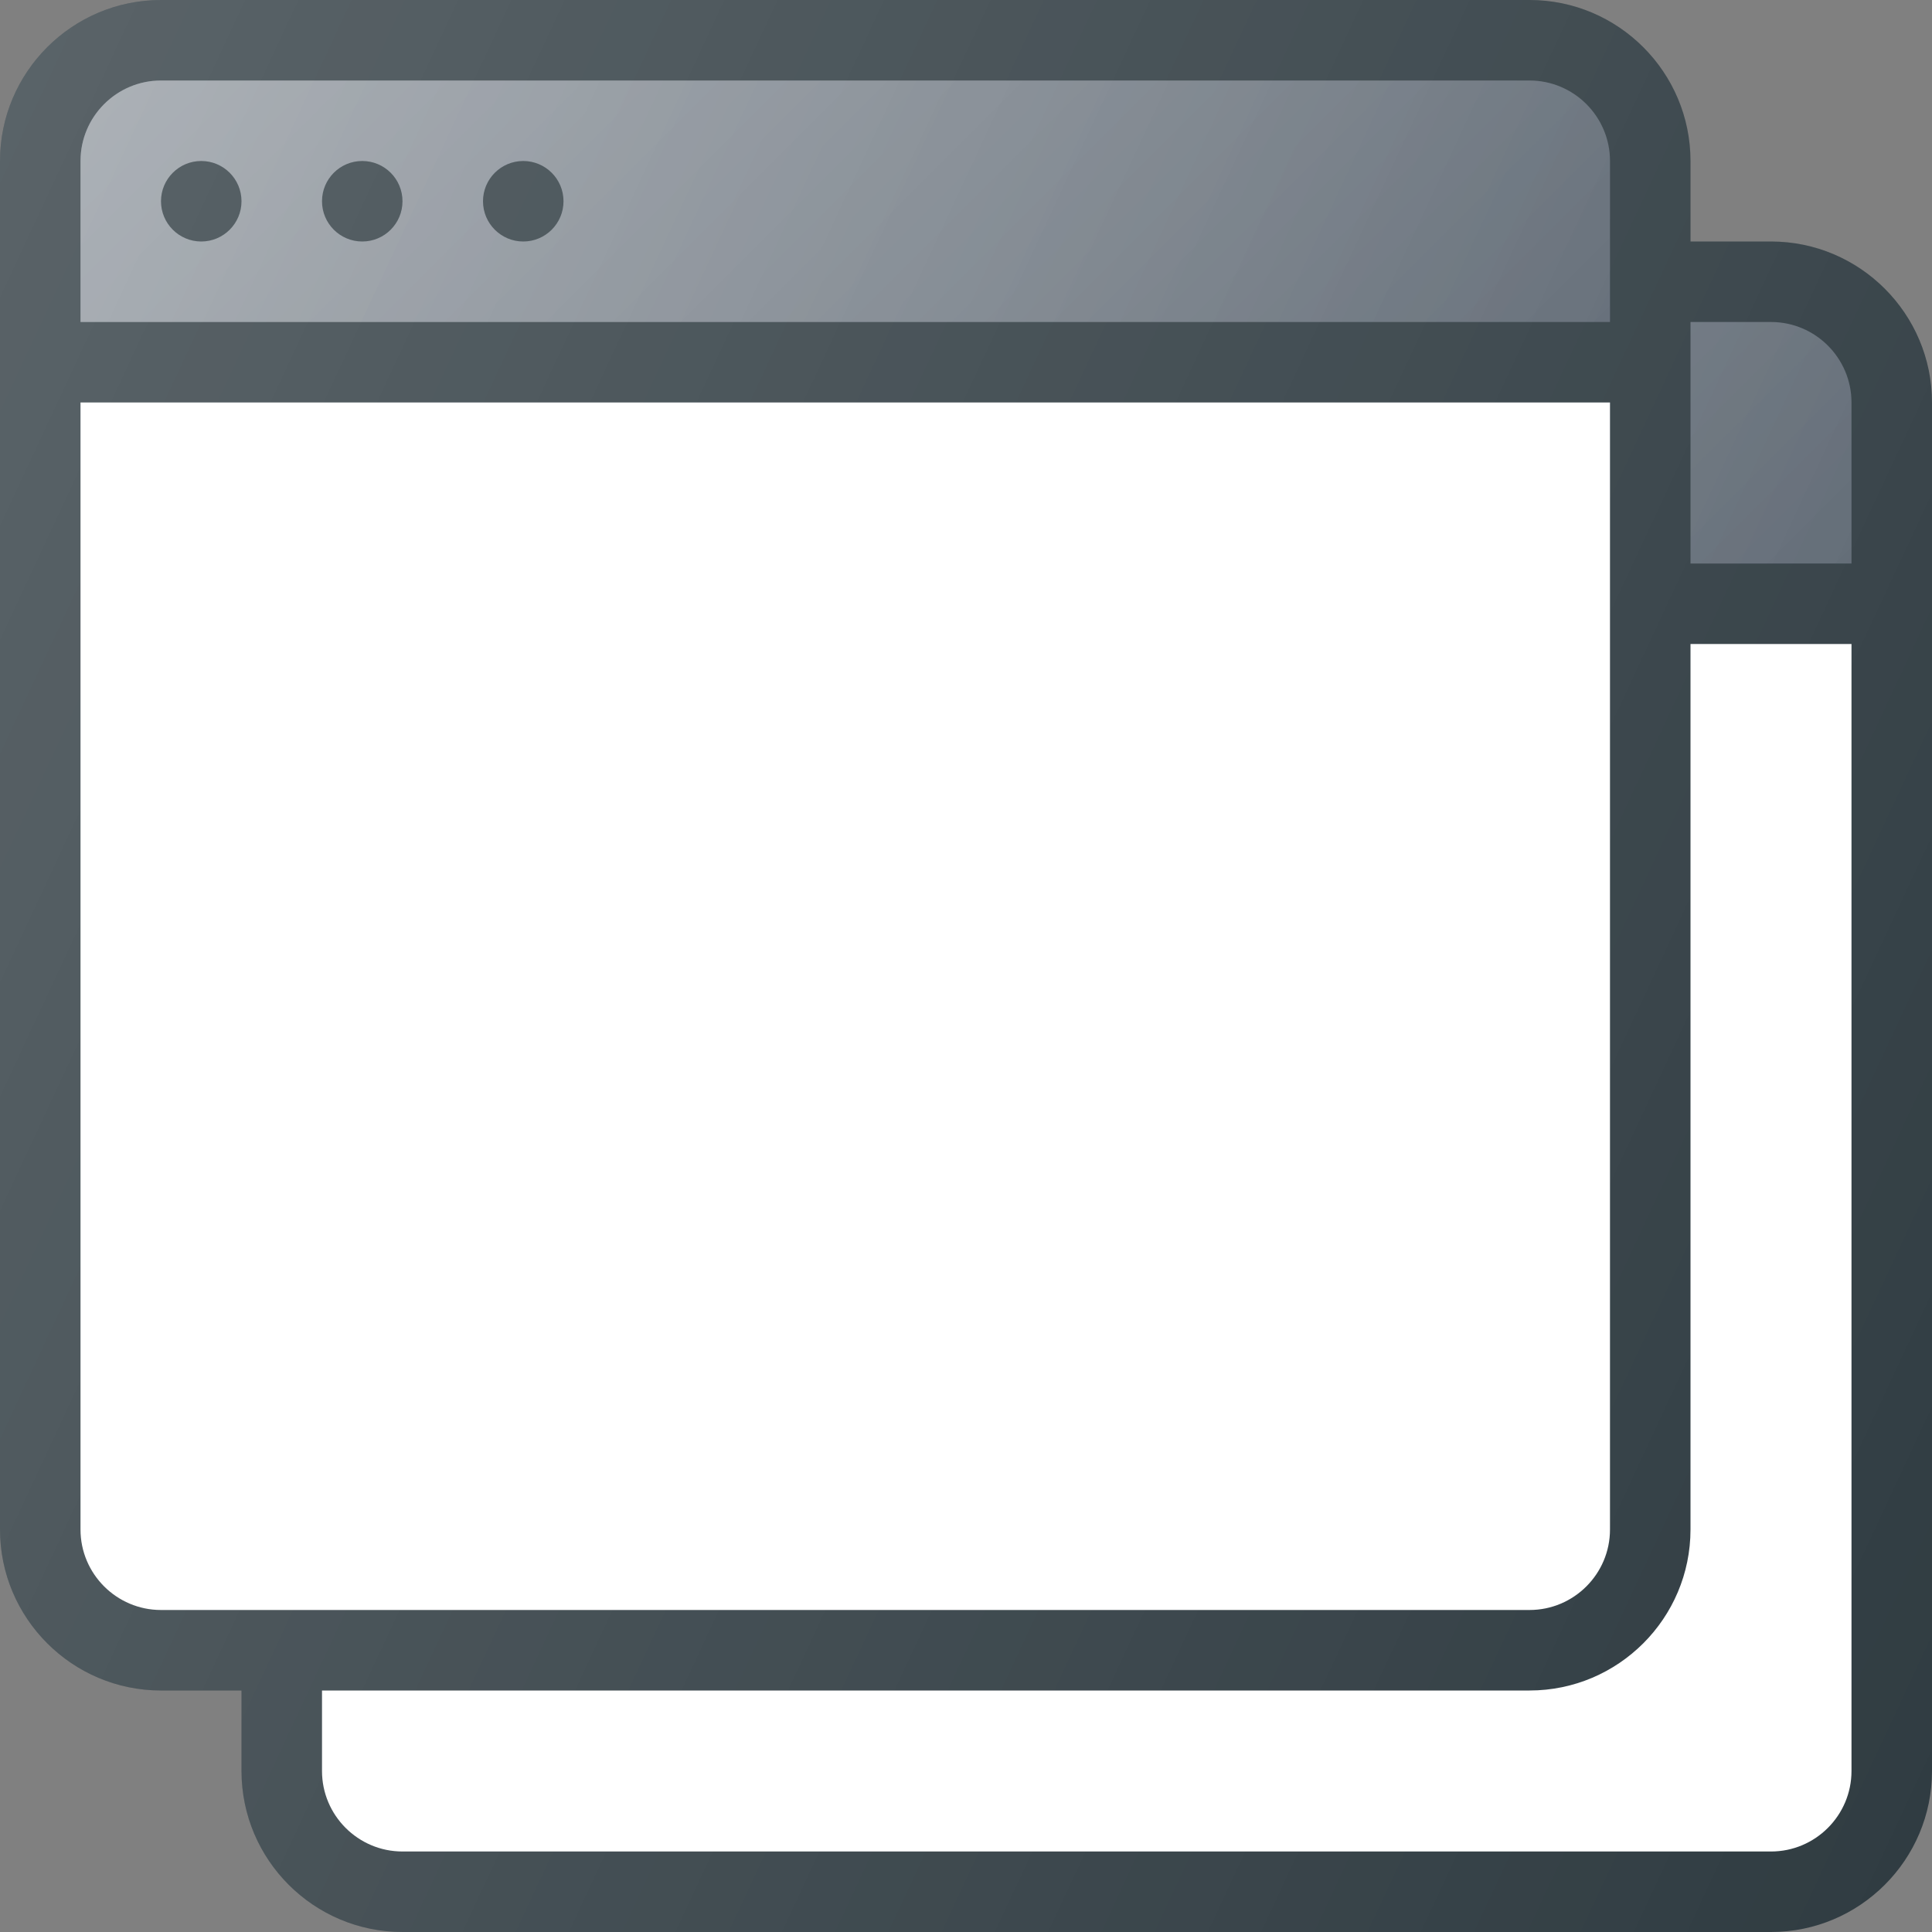
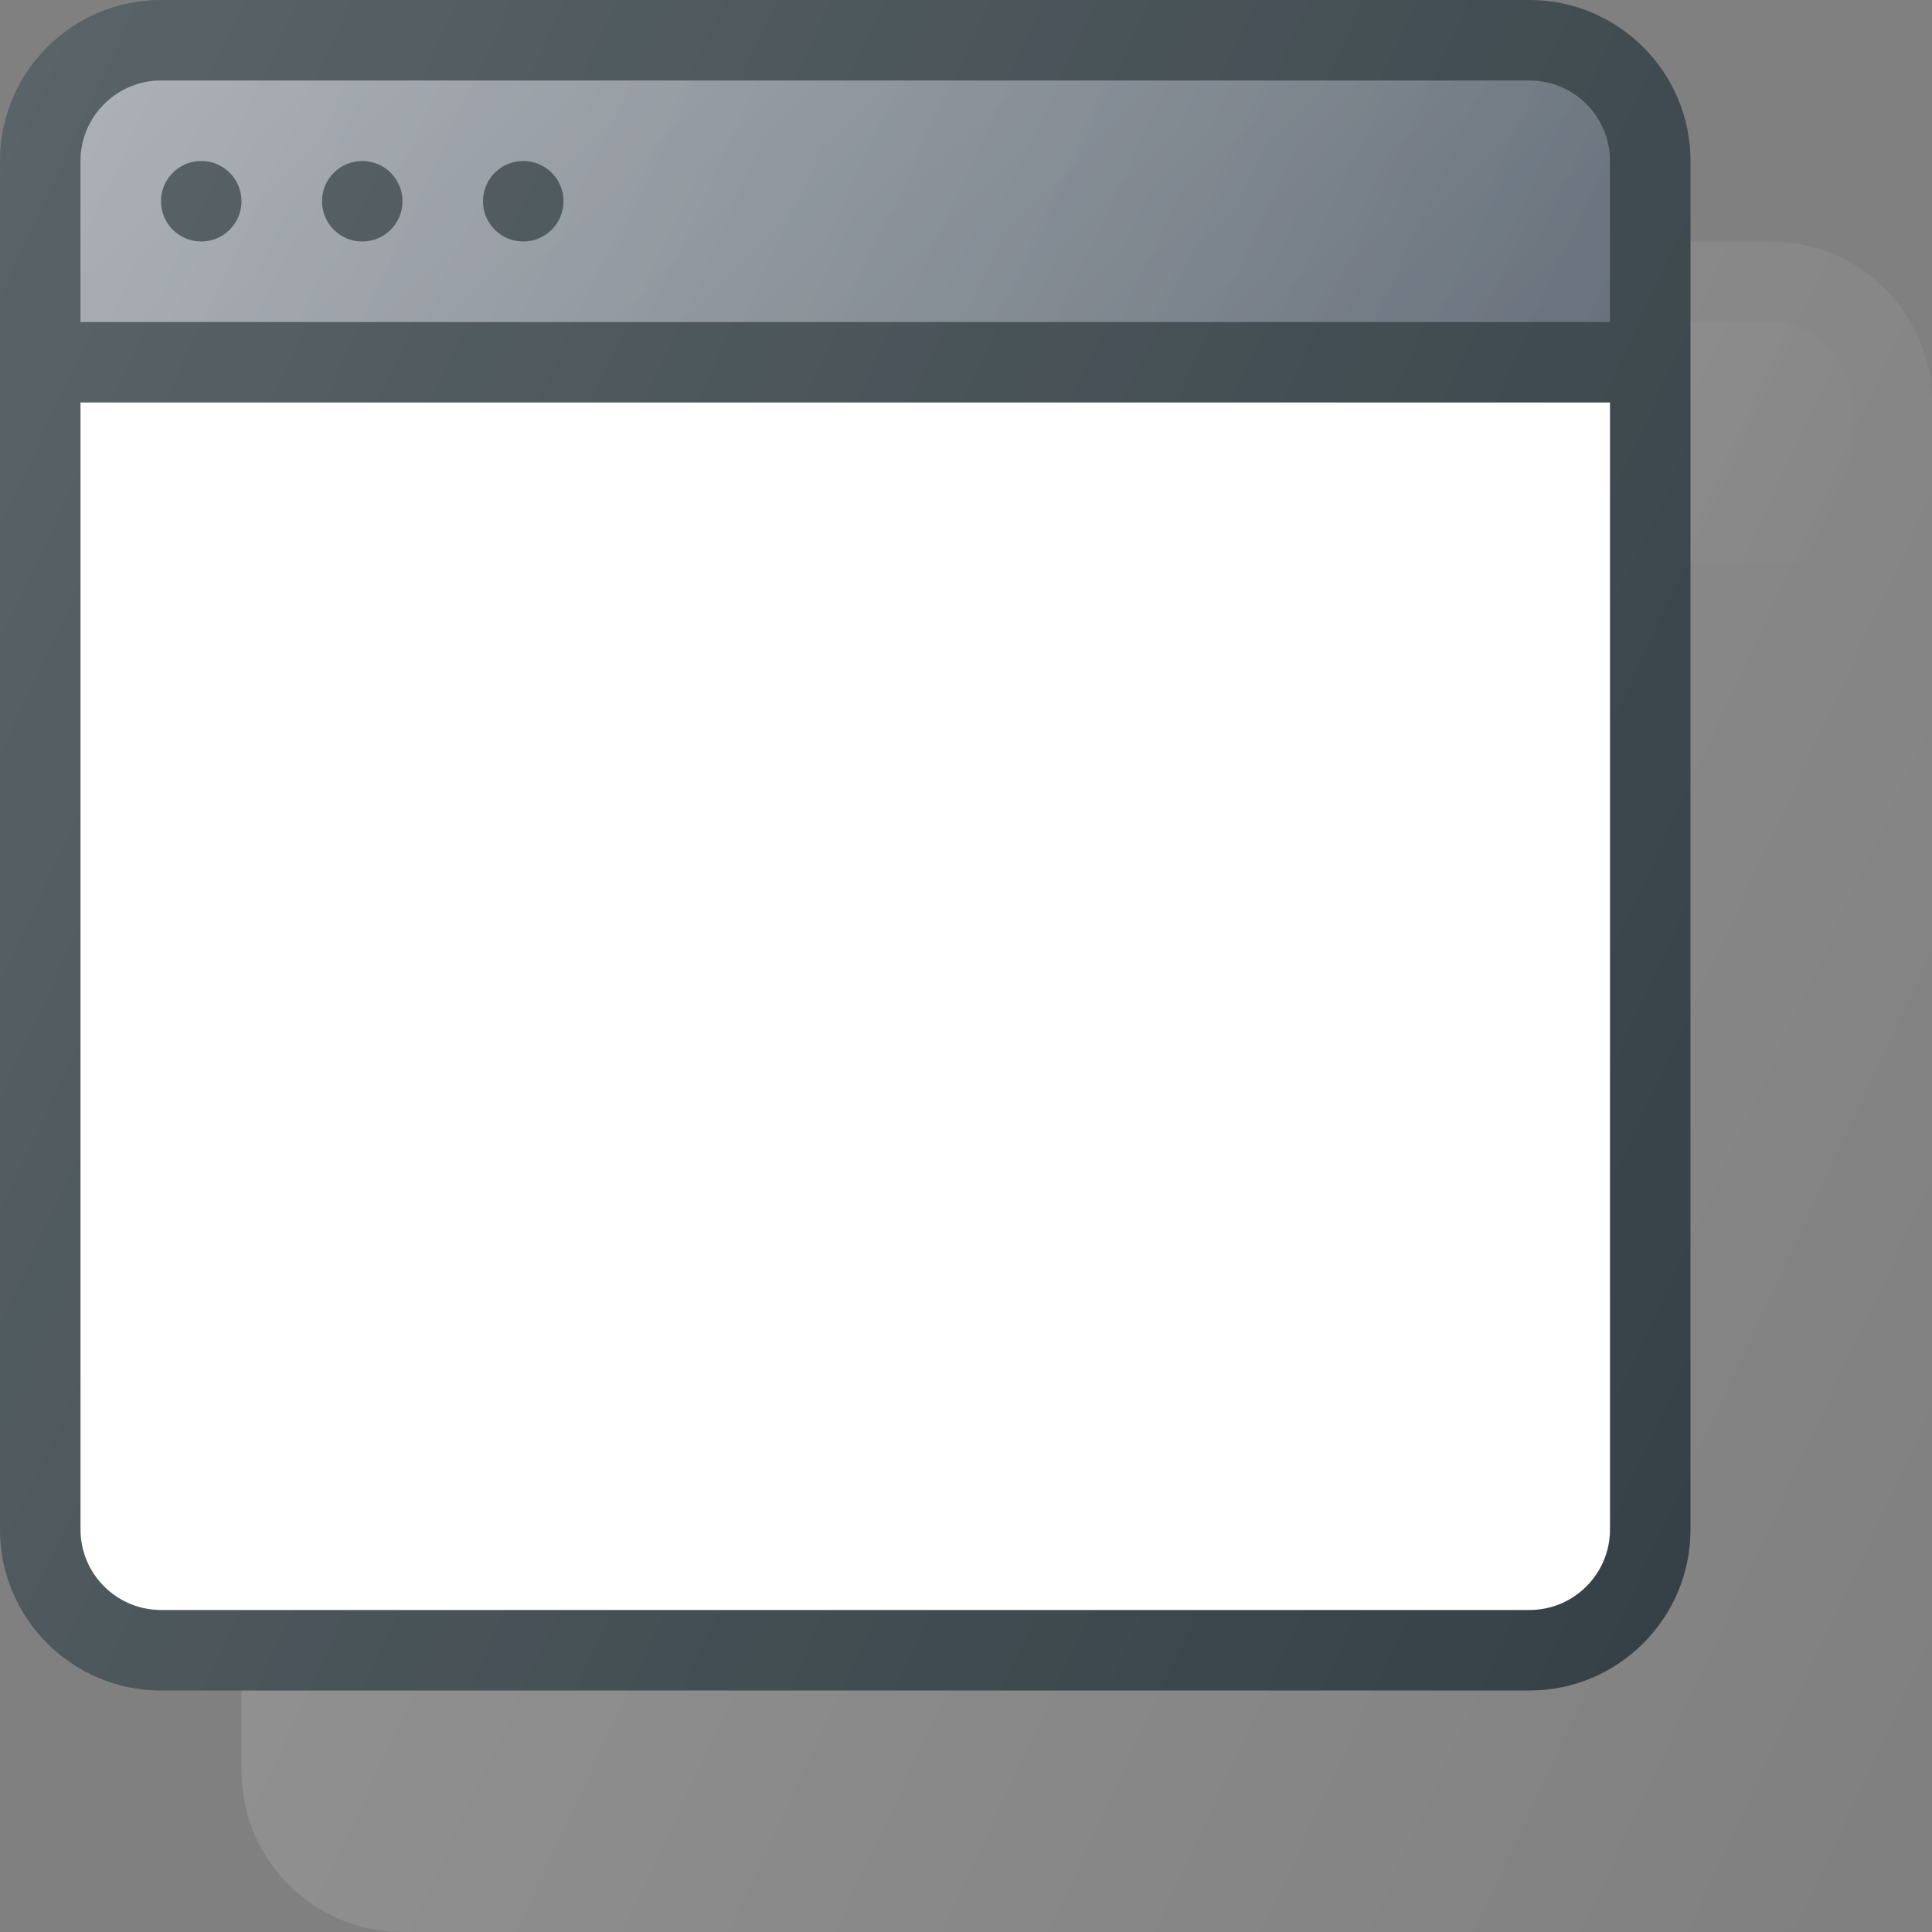
<svg xmlns="http://www.w3.org/2000/svg" width="91" height="91" viewBox="0 0 91 91" fill="none">
  <rect x="0" y="0" width="91" height="91" fill="#808080" stroke="none" />
-   <path d="M83.417 11.375H18.958C14.776 11.375 11.375 14.776 11.375 18.958V83.417C11.375 87.599 14.776 91 18.958 91H83.417C87.599 91 91 87.599 91 83.417V18.958C91 14.776 87.599 11.375 83.417 11.375Z" fill="#303C42" />
-   <path d="M18.958 15.167H83.417C85.507 15.167 87.208 16.868 87.208 18.958V26.542H15.167V18.958C15.167 16.868 16.868 15.167 18.958 15.167Z" fill="#5C6671" />
  <path d="M18.958 15.167H83.417C85.507 15.167 87.208 16.868 87.208 18.958V26.542H15.167V18.958C15.167 16.868 16.868 15.167 18.958 15.167Z" fill="url(#paint0_linear)" />
-   <path d="M18.958 15.167H83.417C85.507 15.167 87.208 16.868 87.208 18.958V26.542H15.167V18.958C15.167 16.868 16.868 15.167 18.958 15.167Z" fill="url(#paint1_linear)" />
-   <path d="M83.417 87.208H18.958C16.868 87.208 15.167 85.507 15.167 83.417V30.333H87.208V83.417C87.208 85.507 85.507 87.208 83.417 87.208Z" fill="white" />
  <path d="M72.042 0H7.583C3.401 0 0 3.401 0 7.583V72.042C0 76.224 3.401 79.625 7.583 79.625H72.042C76.224 79.625 79.625 76.224 79.625 72.042V7.583C79.625 3.401 76.224 0 72.042 0Z" fill="#303C42" />
  <path d="M7.583 3.792H72.042C74.132 3.792 75.833 5.493 75.833 7.583V15.167H3.792V7.583C3.792 5.493 5.493 3.792 7.583 3.792Z" fill="#5C6671" />
  <path d="M7.583 3.792H72.042C74.132 3.792 75.833 5.493 75.833 7.583V15.167H3.792V7.583C3.792 5.493 5.493 3.792 7.583 3.792Z" fill="url(#paint2_linear)" />
  <path d="M7.583 3.792H72.042C74.132 3.792 75.833 5.493 75.833 7.583V15.167H3.792V7.583C3.792 5.493 5.493 3.792 7.583 3.792Z" fill="url(#paint3_linear)" />
  <path d="M72.042 75.833H7.583C5.493 75.833 3.792 74.132 3.792 72.042V18.958H75.833V72.042C75.833 74.132 74.132 75.833 72.042 75.833Z" fill="white" />
  <path d="M9.479 11.375C10.526 11.375 11.375 10.526 11.375 9.479C11.375 8.432 10.526 7.583 9.479 7.583C8.432 7.583 7.583 8.432 7.583 9.479C7.583 10.526 8.432 11.375 9.479 11.375Z" fill="#303C42" />
  <path d="M17.062 11.375C18.11 11.375 18.958 10.526 18.958 9.479C18.958 8.432 18.11 7.583 17.062 7.583C16.015 7.583 15.167 8.432 15.167 9.479C15.167 10.526 16.015 11.375 17.062 11.375Z" fill="#303C42" />
  <path d="M24.646 11.375C25.693 11.375 26.542 10.526 26.542 9.479C26.542 8.432 25.693 7.583 24.646 7.583C23.599 7.583 22.75 8.432 22.75 9.479C22.75 10.526 23.599 11.375 24.646 11.375Z" fill="#303C42" />
  <path d="M83.417 11.375H79.625V7.583C79.625 3.401 76.224 0 72.042 0H7.583C3.401 0 0 3.401 0 7.583V72.042C0 76.224 3.401 79.625 7.583 79.625H11.375V83.417C11.375 87.599 14.776 91 18.958 91H83.417C87.599 91 91 87.599 91 83.417V18.958C91 14.776 87.599 11.375 83.417 11.375Z" fill="url(#paint4_linear)" />
  <defs>
    <linearGradient id="paint0_linear" x1="20.289" y1="7.138" x2="82.69" y2="36.236" gradientUnits="userSpaceOnUse">
      <stop stop-color="white" stop-opacity="0.2" />
      <stop offset="1" stop-color="white" stop-opacity="0" />
    </linearGradient>
    <linearGradient id="paint1_linear" x1="30.891" y1="1.671" x2="71.484" y2="42.269" gradientUnits="userSpaceOnUse">
      <stop stop-color="white" stop-opacity="0.2" />
      <stop offset="1" stop-color="white" stop-opacity="0" />
    </linearGradient>
    <linearGradient id="paint2_linear" x1="8.914" y1="-4.237" x2="71.315" y2="24.861" gradientUnits="userSpaceOnUse">
      <stop stop-color="white" stop-opacity="0.2" />
      <stop offset="1" stop-color="white" stop-opacity="0" />
    </linearGradient>
    <linearGradient id="paint3_linear" x1="19.516" y1="-9.704" x2="60.109" y2="30.894" gradientUnits="userSpaceOnUse">
      <stop stop-color="white" stop-opacity="0.2" />
      <stop offset="1" stop-color="white" stop-opacity="0" />
    </linearGradient>
    <linearGradient id="paint4_linear" x1="-7.04" y1="21.003" x2="98.04" y2="70.005" gradientUnits="userSpaceOnUse">
      <stop stop-color="white" stop-opacity="0.2" />
      <stop offset="1" stop-color="white" stop-opacity="0" />
    </linearGradient>
  </defs>
</svg>